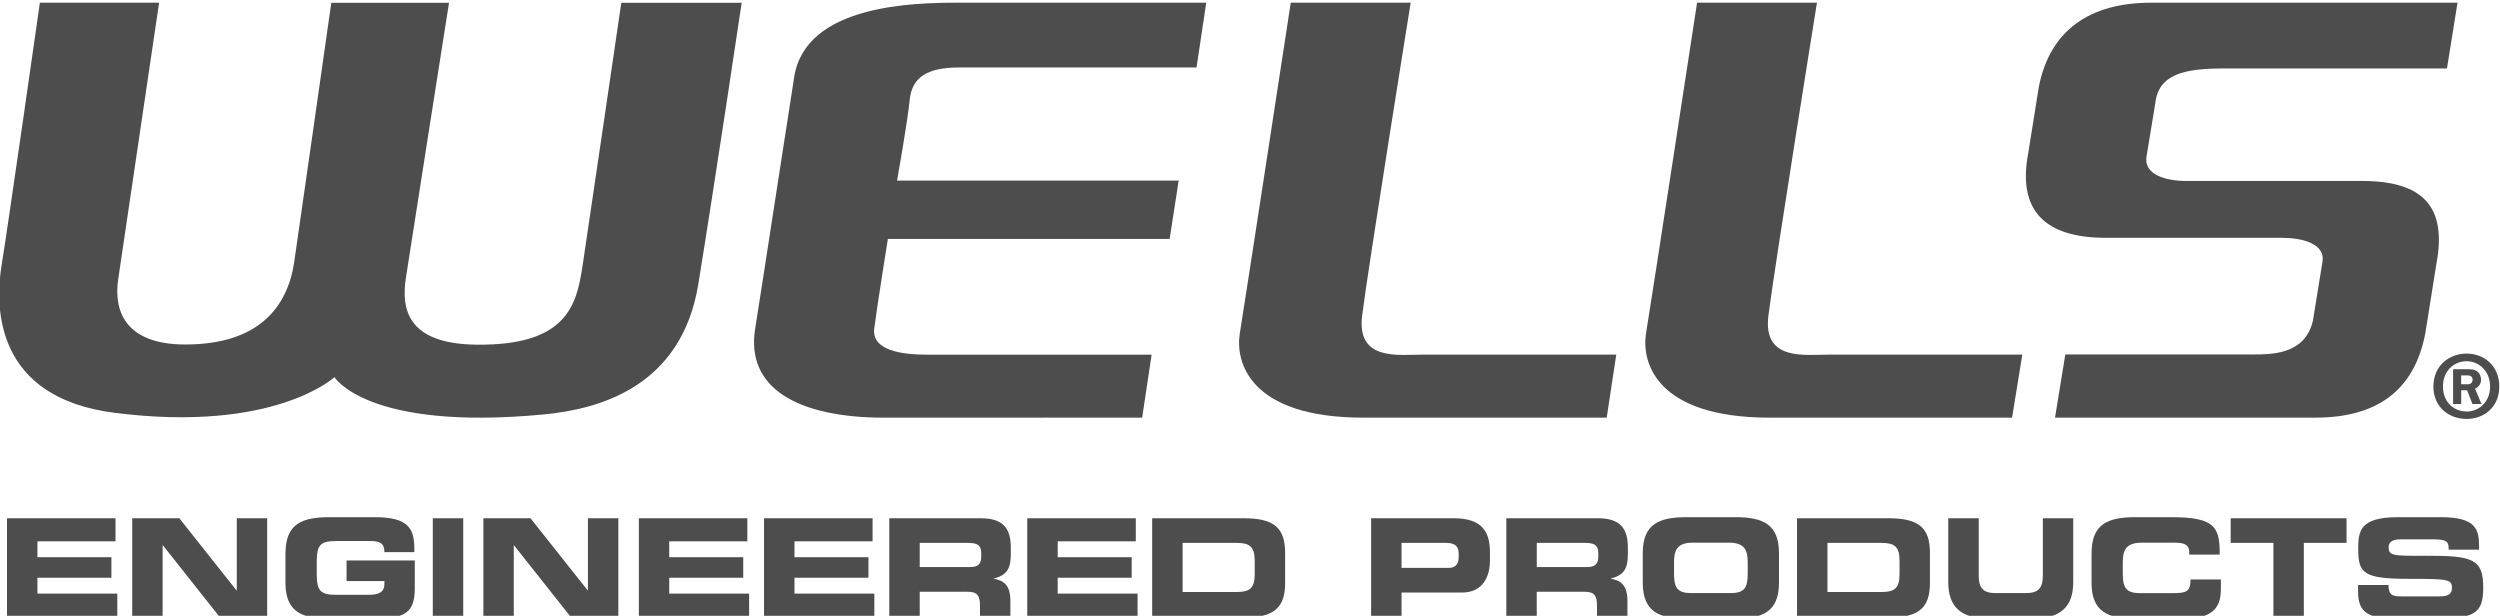
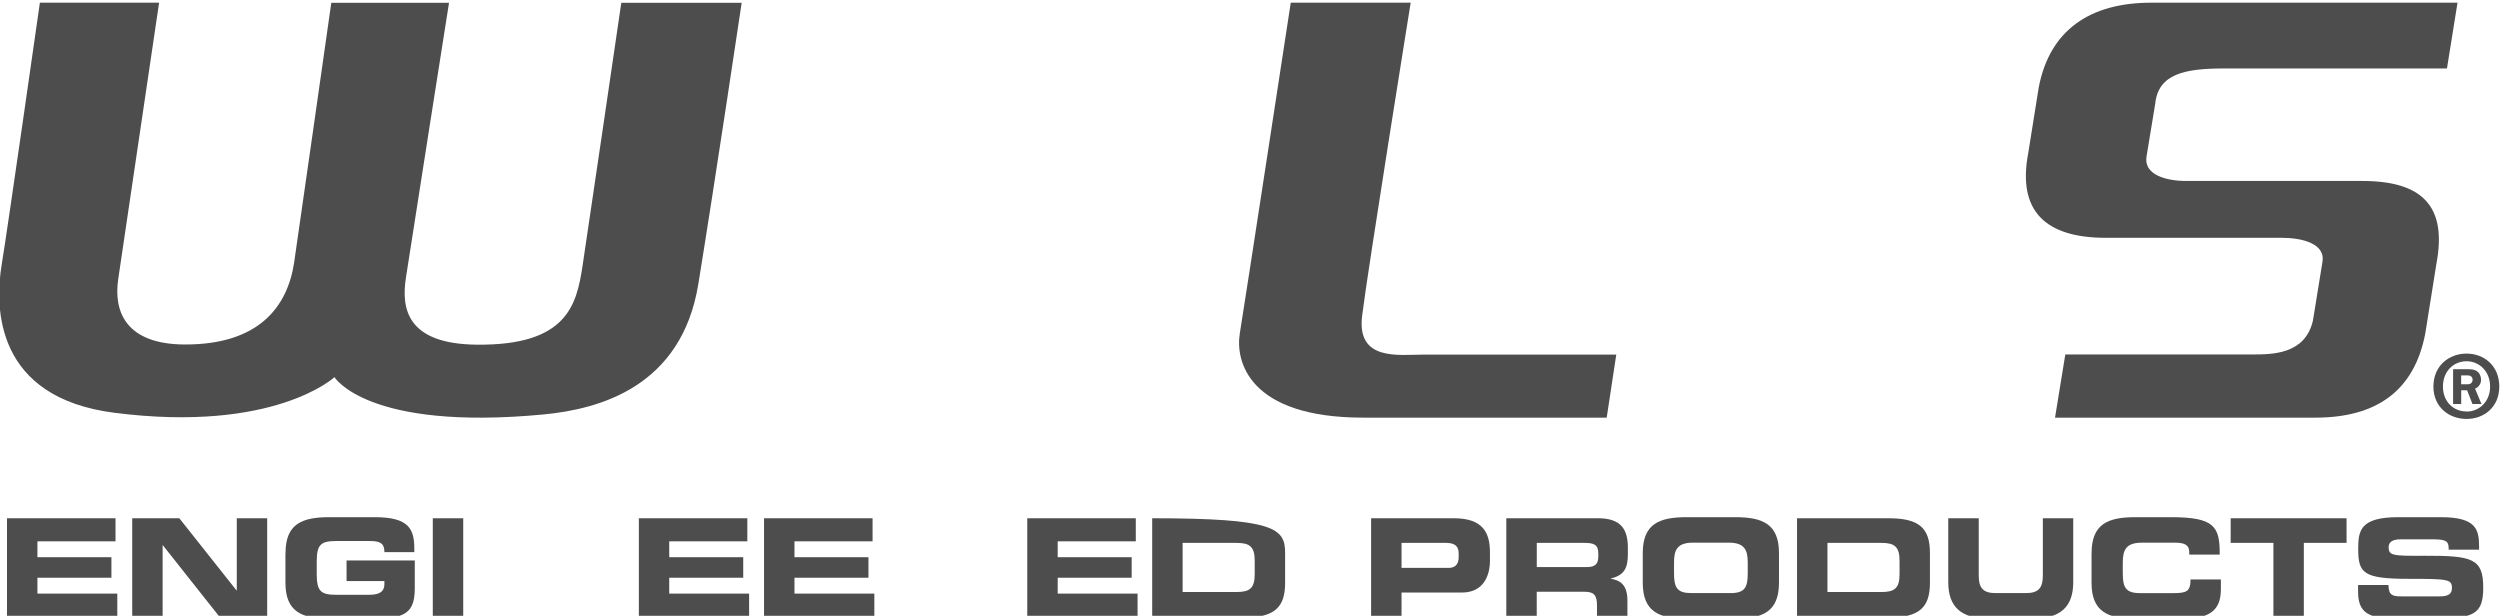
<svg xmlns="http://www.w3.org/2000/svg" width="138" height="34" viewBox="0 0 138 34" fill="none">
  <g clip-path="url(#clip0)">
    <path d="M2.202 0.146H8.783L6.525 15.413C6.262 17.194 6.943 19.006 10.203 19.016C14.265 19.026 15.864 16.96 16.236 14.493C16.432 13.199 18.287 0.156 18.287 0.156H24.786C24.786 0.156 22.803 12.748 22.406 15.334C22.155 16.989 22.406 18.992 26.337 19.026C31.31 19.071 31.824 16.821 32.151 14.713C32.397 13.12 34.295 0.156 34.295 0.156H40.94C40.94 0.156 39.523 9.675 38.548 15.678C37.623 21.361 33.078 22.588 29.988 22.879C20.26 23.8 18.463 20.819 18.463 20.819C18.463 20.819 15.139 23.912 6.319 22.786C-0.231 21.952 -0.314 17.044 0.097 14.581C0.403 12.757 2.202 0.146 2.202 0.146Z" fill="#4D4D4D" />
-     <path d="M66.585 0.146L66.048 3.725H52.941C51.146 3.725 50.336 4.289 50.214 5.52C50.092 6.752 49.519 9.969 49.519 9.969H65.063L64.564 13.19H49.01C49.01 13.19 48.417 16.893 48.26 18.122C48.099 19.351 49.779 19.58 51.201 19.578C52.625 19.575 63.57 19.578 63.57 19.578L63.047 23.056C63.047 23.056 53.744 23.049 48.852 23.056C43.961 23.061 41.169 21.385 41.683 18.158C42.197 14.93 43.21 8.248 43.841 4.244C44.472 0.242 50.46 0.148 52.941 0.148H66.585V0.146Z" fill="#4D4D4D" />
    <path d="M71.25 0.146H77.87C77.87 0.146 75.494 14.933 75.189 17.436C74.883 19.939 77.189 19.575 78.541 19.575H89.218L88.69 23.054H75.251C68.916 23.054 68.18 19.927 68.44 18.385C68.696 16.845 71.25 0.146 71.25 0.146Z" fill="#4D4D4D" />
-     <path d="M93.679 0.146H100.296C100.296 0.146 97.921 14.933 97.615 17.436C97.307 19.939 99.615 19.575 100.968 19.575H111.632L111.066 23.054H97.677C91.342 23.054 90.604 19.927 90.864 18.385C91.122 16.845 93.679 0.146 93.679 0.146Z" fill="#4D4D4D" />
    <path d="M134.487 14.576L133.877 18.399C133.271 21.586 131.17 23.054 127.808 23.054H113.437L114.005 19.566H124.317C125.411 19.566 127.242 19.575 127.674 17.696L128.195 14.481C128.393 13.443 127.065 13.128 125.973 13.128H116.252C112.89 13.128 111.351 11.641 111.958 8.454L112.538 4.827C113.145 1.643 115.389 0.148 118.751 0.148H135.655L135.072 3.78H122.744C120.598 3.78 119.136 4.081 118.969 5.721L118.493 8.609C118.297 9.647 119.573 9.989 120.668 9.989H130.374C133.729 9.984 135.094 11.39 134.487 14.576Z" fill="#4D4D4D" />
    <path d="M135.858 21.213H136.104C136.197 21.213 136.298 21.22 136.379 21.172C136.451 21.129 136.489 21.038 136.489 20.955C136.489 20.881 136.446 20.797 136.381 20.759C136.305 20.711 136.176 20.723 136.092 20.723H135.856V21.213H135.858ZM135.858 22.301H135.411V20.381H136.219C136.388 20.381 136.563 20.384 136.711 20.479C136.869 20.582 136.955 20.771 136.955 20.957C136.955 21.175 136.828 21.376 136.623 21.452L136.976 22.301H136.479L136.185 21.543H135.858V22.301Z" fill="#4D4D4D" />
    <path d="M136.154 23.126C135.187 23.126 134.324 22.473 134.324 21.34C134.324 20.185 135.187 19.518 136.154 19.518C137.117 19.518 137.961 20.185 137.961 21.34C137.961 22.473 137.117 23.126 136.154 23.126ZM136.154 19.941C135.43 19.941 134.85 20.498 134.85 21.34C134.85 22.167 135.43 22.719 136.154 22.712V22.719C136.857 22.719 137.454 22.167 137.454 21.34C137.454 20.498 136.857 19.941 136.154 19.941Z" fill="#4D4D4D" />
    <path d="M0.386 28.608H6.377V29.88H2.066V30.757H6.15V31.89H2.066V32.767H6.475V34.087H0.386V28.608Z" fill="#4D4D4D" />
    <path d="M7.299 28.608H9.899L13.053 32.588H13.07V28.608H14.748V34.087H12.148L8.994 30.104H8.977V34.087H7.299V28.608Z" fill="#4D4D4D" />
    <path d="M15.761 30.53C15.761 28.926 16.662 28.548 18.174 28.548H20.7C22.607 28.548 22.87 29.236 22.87 30.303V30.477H21.221C21.221 29.932 20.91 29.865 20.373 29.865H18.55C17.701 29.865 17.484 30.068 17.484 31.008V31.689C17.484 32.629 17.704 32.832 18.55 32.832H20.342C20.782 32.832 21.219 32.765 21.219 32.234V32.074H19.13V30.939H22.896V32.497C22.896 34.073 22.081 34.147 20.189 34.147H18.17C16.657 34.147 15.756 33.769 15.756 32.165V30.53H15.761Z" fill="#4D4D4D" />
    <path d="M25.57 28.608H23.89V34.087H25.57V28.608Z" fill="#4D4D4D" />
-     <path d="M26.682 28.608H29.284L32.438 32.588H32.453V28.608H34.133V34.087H31.53L28.376 30.104H28.361V34.087H26.682V28.608Z" fill="#4D4D4D" />
    <path d="M35.265 28.608H41.253V29.88H36.942V30.757H41.026V31.89H36.942V32.767H41.351V34.087H35.265V28.608Z" fill="#4D4D4D" />
    <path d="M42.175 28.608H48.166V29.88H43.855V30.757H47.939V31.89H43.855V32.767H48.264V34.087H42.175V28.608Z" fill="#4D4D4D" />
-     <path d="M50.766 31.302H53.543C53.997 31.302 54.164 31.12 54.164 30.726V30.544C54.164 30.061 53.923 29.968 53.393 29.968H50.769V31.302H50.766ZM49.089 28.608H54.155C55.448 28.608 55.797 29.251 55.797 30.236V30.582C55.797 31.316 55.629 31.749 54.857 31.931V31.945C55.357 32.036 55.773 32.256 55.773 33.155V34.087H54.095V33.43C54.095 32.854 53.928 32.665 53.407 32.665H50.769V34.087H49.089V28.608Z" fill="#4D4D4D" />
    <path d="M56.705 28.608H62.696V29.88H58.385V30.757H62.469V31.89H58.385V32.767H62.794V34.087H56.705V28.608Z" fill="#4D4D4D" />
-     <path d="M65.281 32.679H68.261C68.98 32.679 69.26 32.476 69.26 31.694V30.953C69.26 30.174 68.98 29.968 68.261 29.968H65.281V32.679ZM63.601 28.608H68.67C70.35 28.608 70.938 29.16 70.938 30.515V32.179C70.938 33.533 70.347 34.087 68.67 34.087H63.601V28.608Z" fill="#4D4D4D" />
+     <path d="M65.281 32.679H68.261C68.98 32.679 69.26 32.476 69.26 31.694V30.953C69.26 30.174 68.98 29.968 68.261 29.968H65.281V32.679ZM63.601 28.608C70.35 28.608 70.938 29.16 70.938 30.515V32.179C70.938 33.533 70.347 34.087 68.67 34.087H63.601V28.608Z" fill="#4D4D4D" />
    <path d="M77.365 31.347H79.975C80.369 31.347 80.519 31.089 80.519 30.764V30.551C80.519 30.181 80.338 29.968 79.831 29.968H77.365V31.347ZM75.685 28.608H80.261C81.858 28.608 82.245 29.411 82.245 30.484V30.953C82.245 31.771 81.889 32.708 80.701 32.708H77.365V34.085H75.685V28.608Z" fill="#4D4D4D" />
    <path d="M84.828 31.302H87.605C88.059 31.302 88.226 31.12 88.226 30.726V30.544C88.226 30.061 87.984 29.968 87.454 29.968H84.83V31.302H84.828ZM83.148 28.608H88.216C89.509 28.608 89.858 29.251 89.858 30.236V30.582C89.858 31.316 89.691 31.749 88.919 31.931V31.945C89.418 32.036 89.834 32.256 89.834 33.155V34.087H88.154V33.43C88.154 32.854 87.989 32.665 87.466 32.665H84.828V34.087H83.148V28.608Z" fill="#4D4D4D" />
    <path d="M92.406 31.641C92.406 32.435 92.573 32.739 93.366 32.739H95.514C96.308 32.739 96.475 32.438 96.475 31.641V31.051C96.475 30.37 96.308 29.954 95.424 29.954H93.457C92.573 29.954 92.406 30.37 92.406 31.051V31.641ZM90.68 30.53C90.68 28.926 91.581 28.548 93.094 28.548H95.787C97.299 28.548 98.2 28.926 98.2 30.53V32.165C98.2 33.769 97.299 34.147 95.787 34.147H93.094C91.581 34.147 90.68 33.769 90.68 32.165V30.53Z" fill="#4D4D4D" />
    <path d="M100.876 32.679H103.856C104.575 32.679 104.855 32.476 104.855 31.694V30.953C104.855 30.174 104.575 29.968 103.856 29.968H100.876V32.679ZM99.196 28.608H104.265C105.945 28.608 106.532 29.16 106.532 30.515V32.179C106.532 33.533 105.942 34.087 104.265 34.087H99.196V28.608Z" fill="#4D4D4D" />
    <path d="M107.546 28.608H109.226V31.771C109.226 32.466 109.475 32.739 110.163 32.739H111.826C112.514 32.739 112.765 32.466 112.765 31.771V28.608H114.443V32.134C114.443 33.497 113.74 34.147 112.196 34.147H109.79C108.246 34.147 107.544 33.497 107.544 32.134V28.608H107.546Z" fill="#4D4D4D" />
    <path d="M115.456 30.53C115.456 28.926 116.356 28.548 117.869 28.548H119.843C122.232 28.548 122.543 29.062 122.526 30.613H120.846V30.463C120.846 30.068 120.56 29.956 120.06 29.956H118.23C117.346 29.956 117.178 30.372 117.178 31.053V31.644C117.178 32.438 117.346 32.741 118.139 32.741H119.931C120.686 32.741 120.916 32.667 120.916 31.986H122.593V32.5C122.593 33.422 122.261 34.149 120.574 34.149H117.867C116.354 34.149 115.453 33.772 115.453 32.167V30.53H115.456Z" fill="#4D4D4D" />
    <path d="M123.133 28.608H129.53V29.968H127.172V34.087H125.492V29.968H123.133V28.608Z" fill="#4D4D4D" />
    <path d="M130.164 32.292H131.843C131.851 32.875 132.085 32.92 132.57 32.92H134.627C134.983 32.92 135.347 32.882 135.347 32.459C135.347 31.981 135.151 31.952 132.986 31.952C130.46 31.952 130.173 31.651 130.173 30.303C130.173 29.311 130.264 28.548 132.384 28.548H134.728C136.663 28.548 136.845 29.205 136.845 30.166V30.341H135.167C135.167 29.939 135.122 29.772 134.35 29.772H132.489C132.111 29.772 131.853 29.901 131.853 30.195C131.853 30.673 132.056 30.688 133.858 30.678C136.467 30.671 137.074 30.829 137.074 32.428C137.074 33.903 136.575 34.145 134.343 34.145H132.307C130.78 34.145 130.166 33.855 130.166 32.669V32.292H130.164Z" fill="#4D4D4D" />
  </g>
  <defs>
    <clipPath id="clip0">
      <rect width="137.99" height="33.992" fill="white" />
    </clipPath>
  </defs>
</svg>